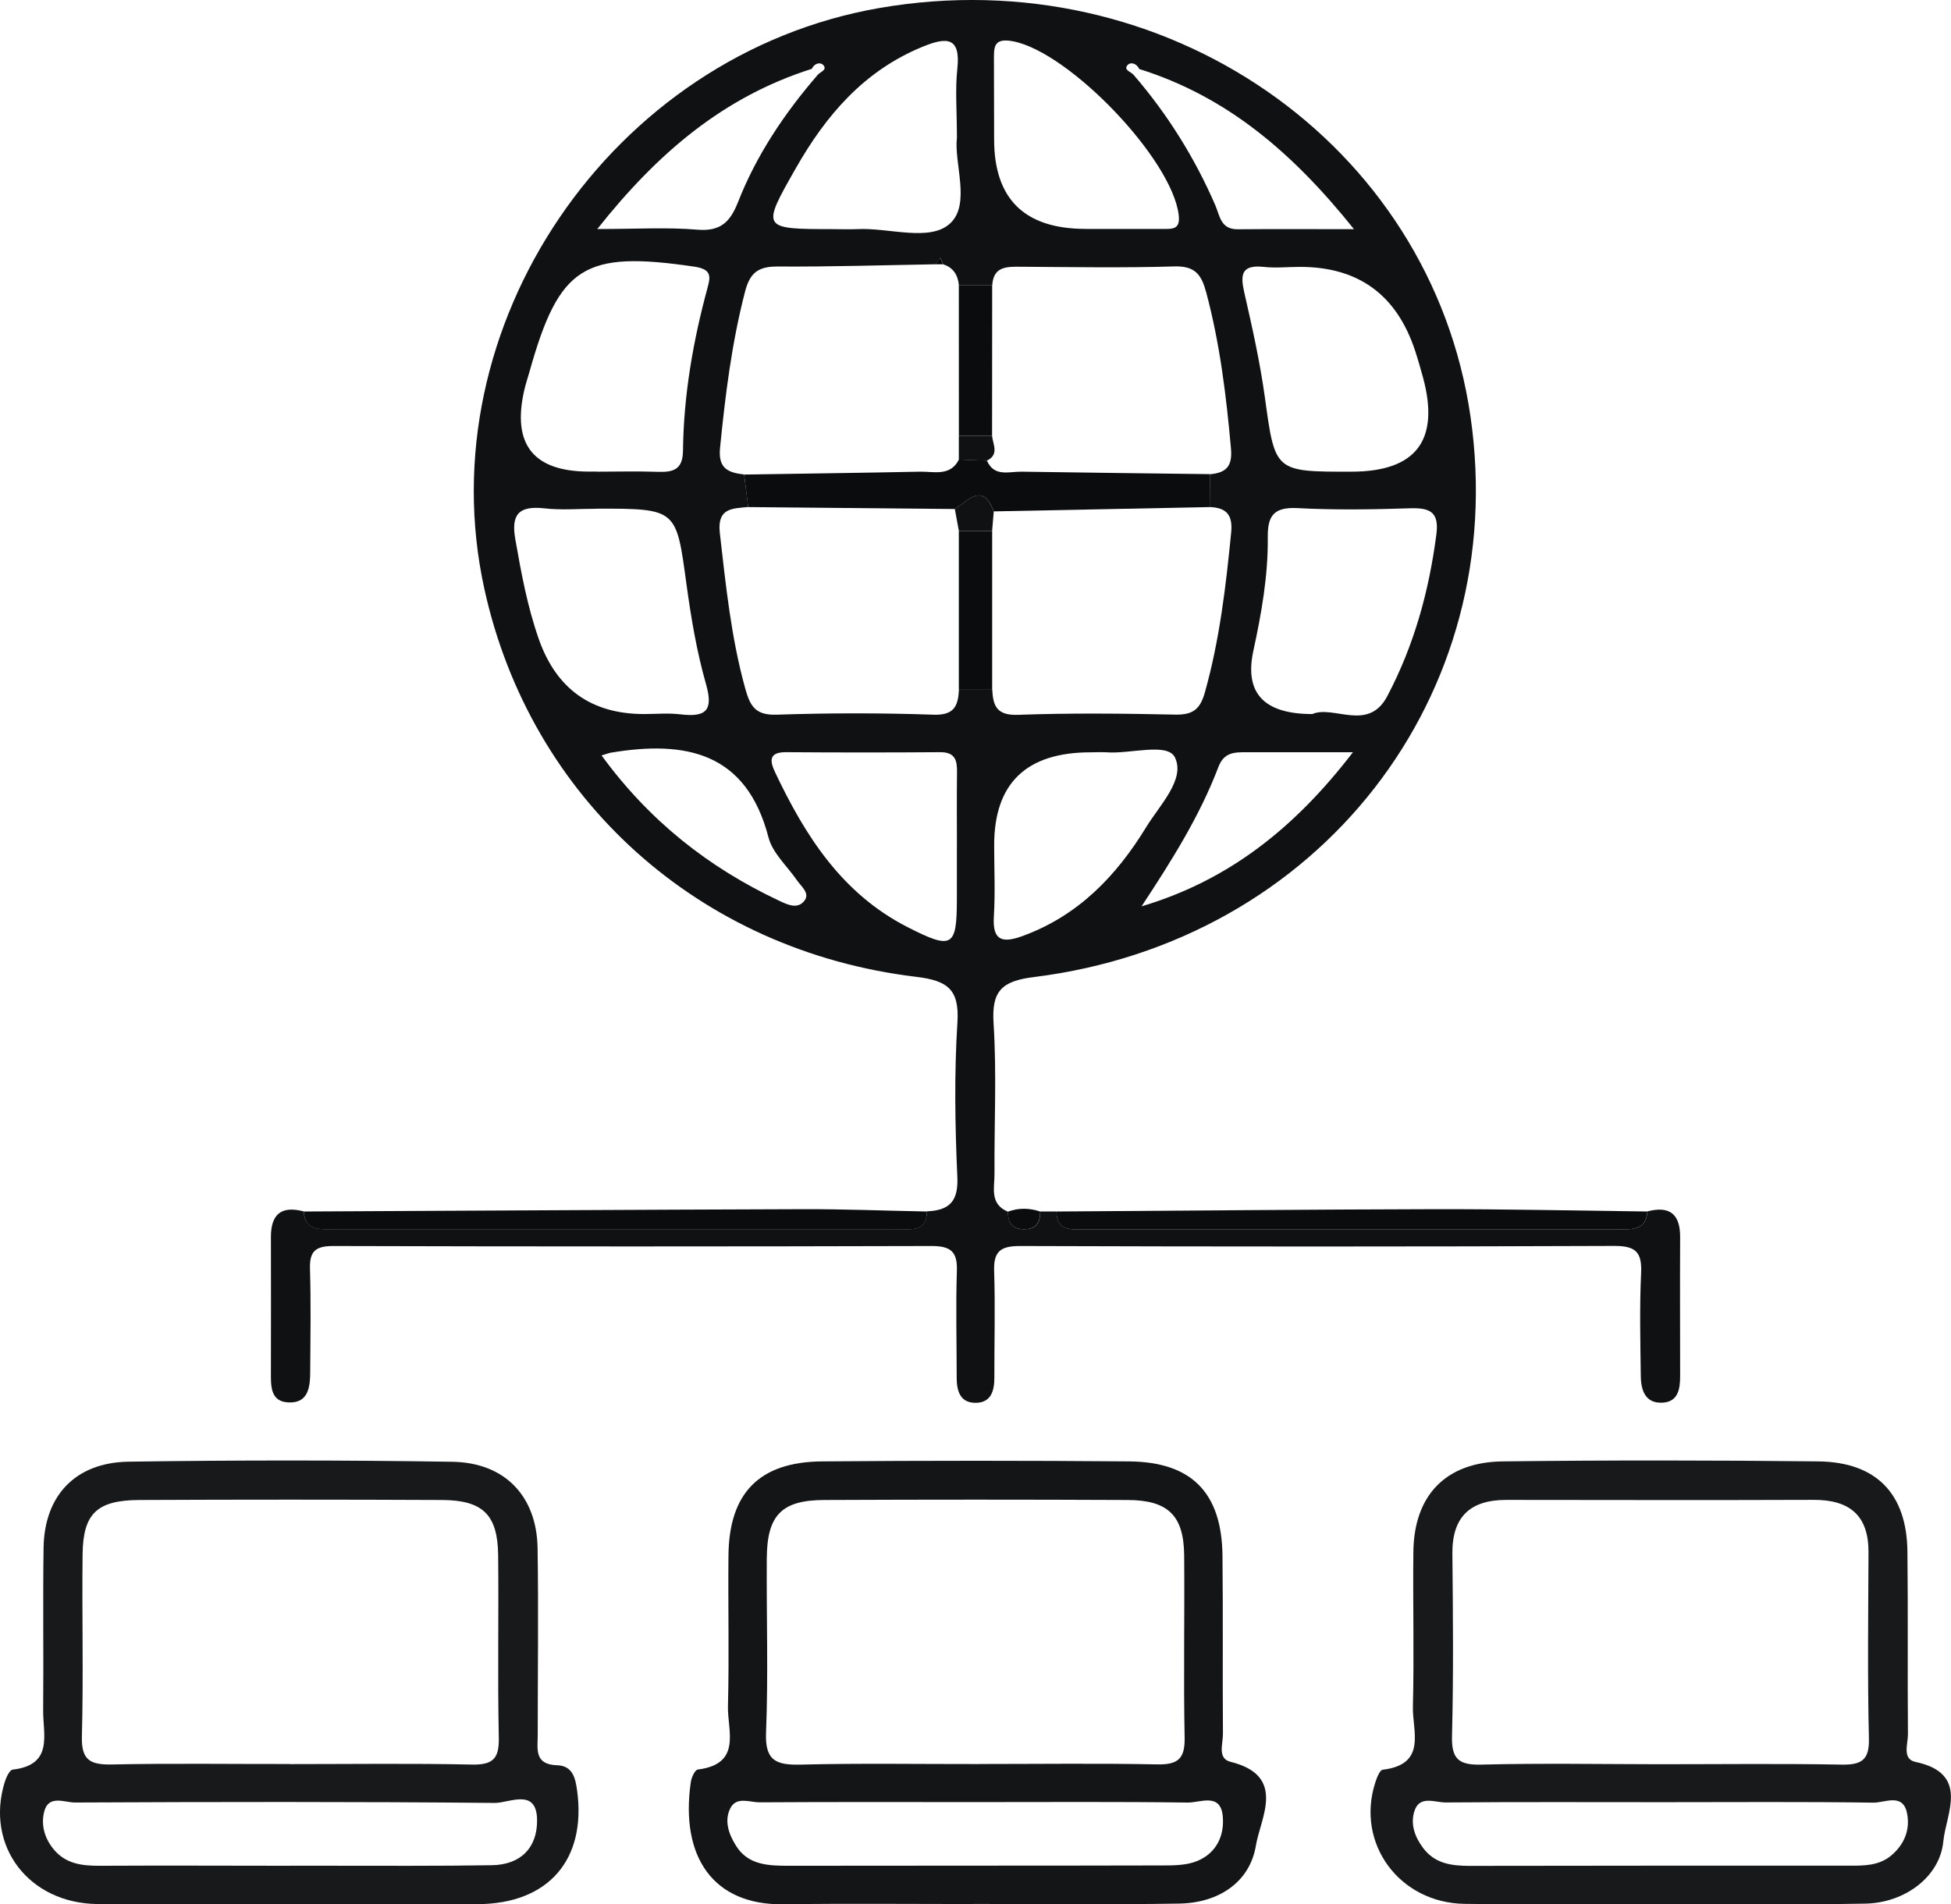
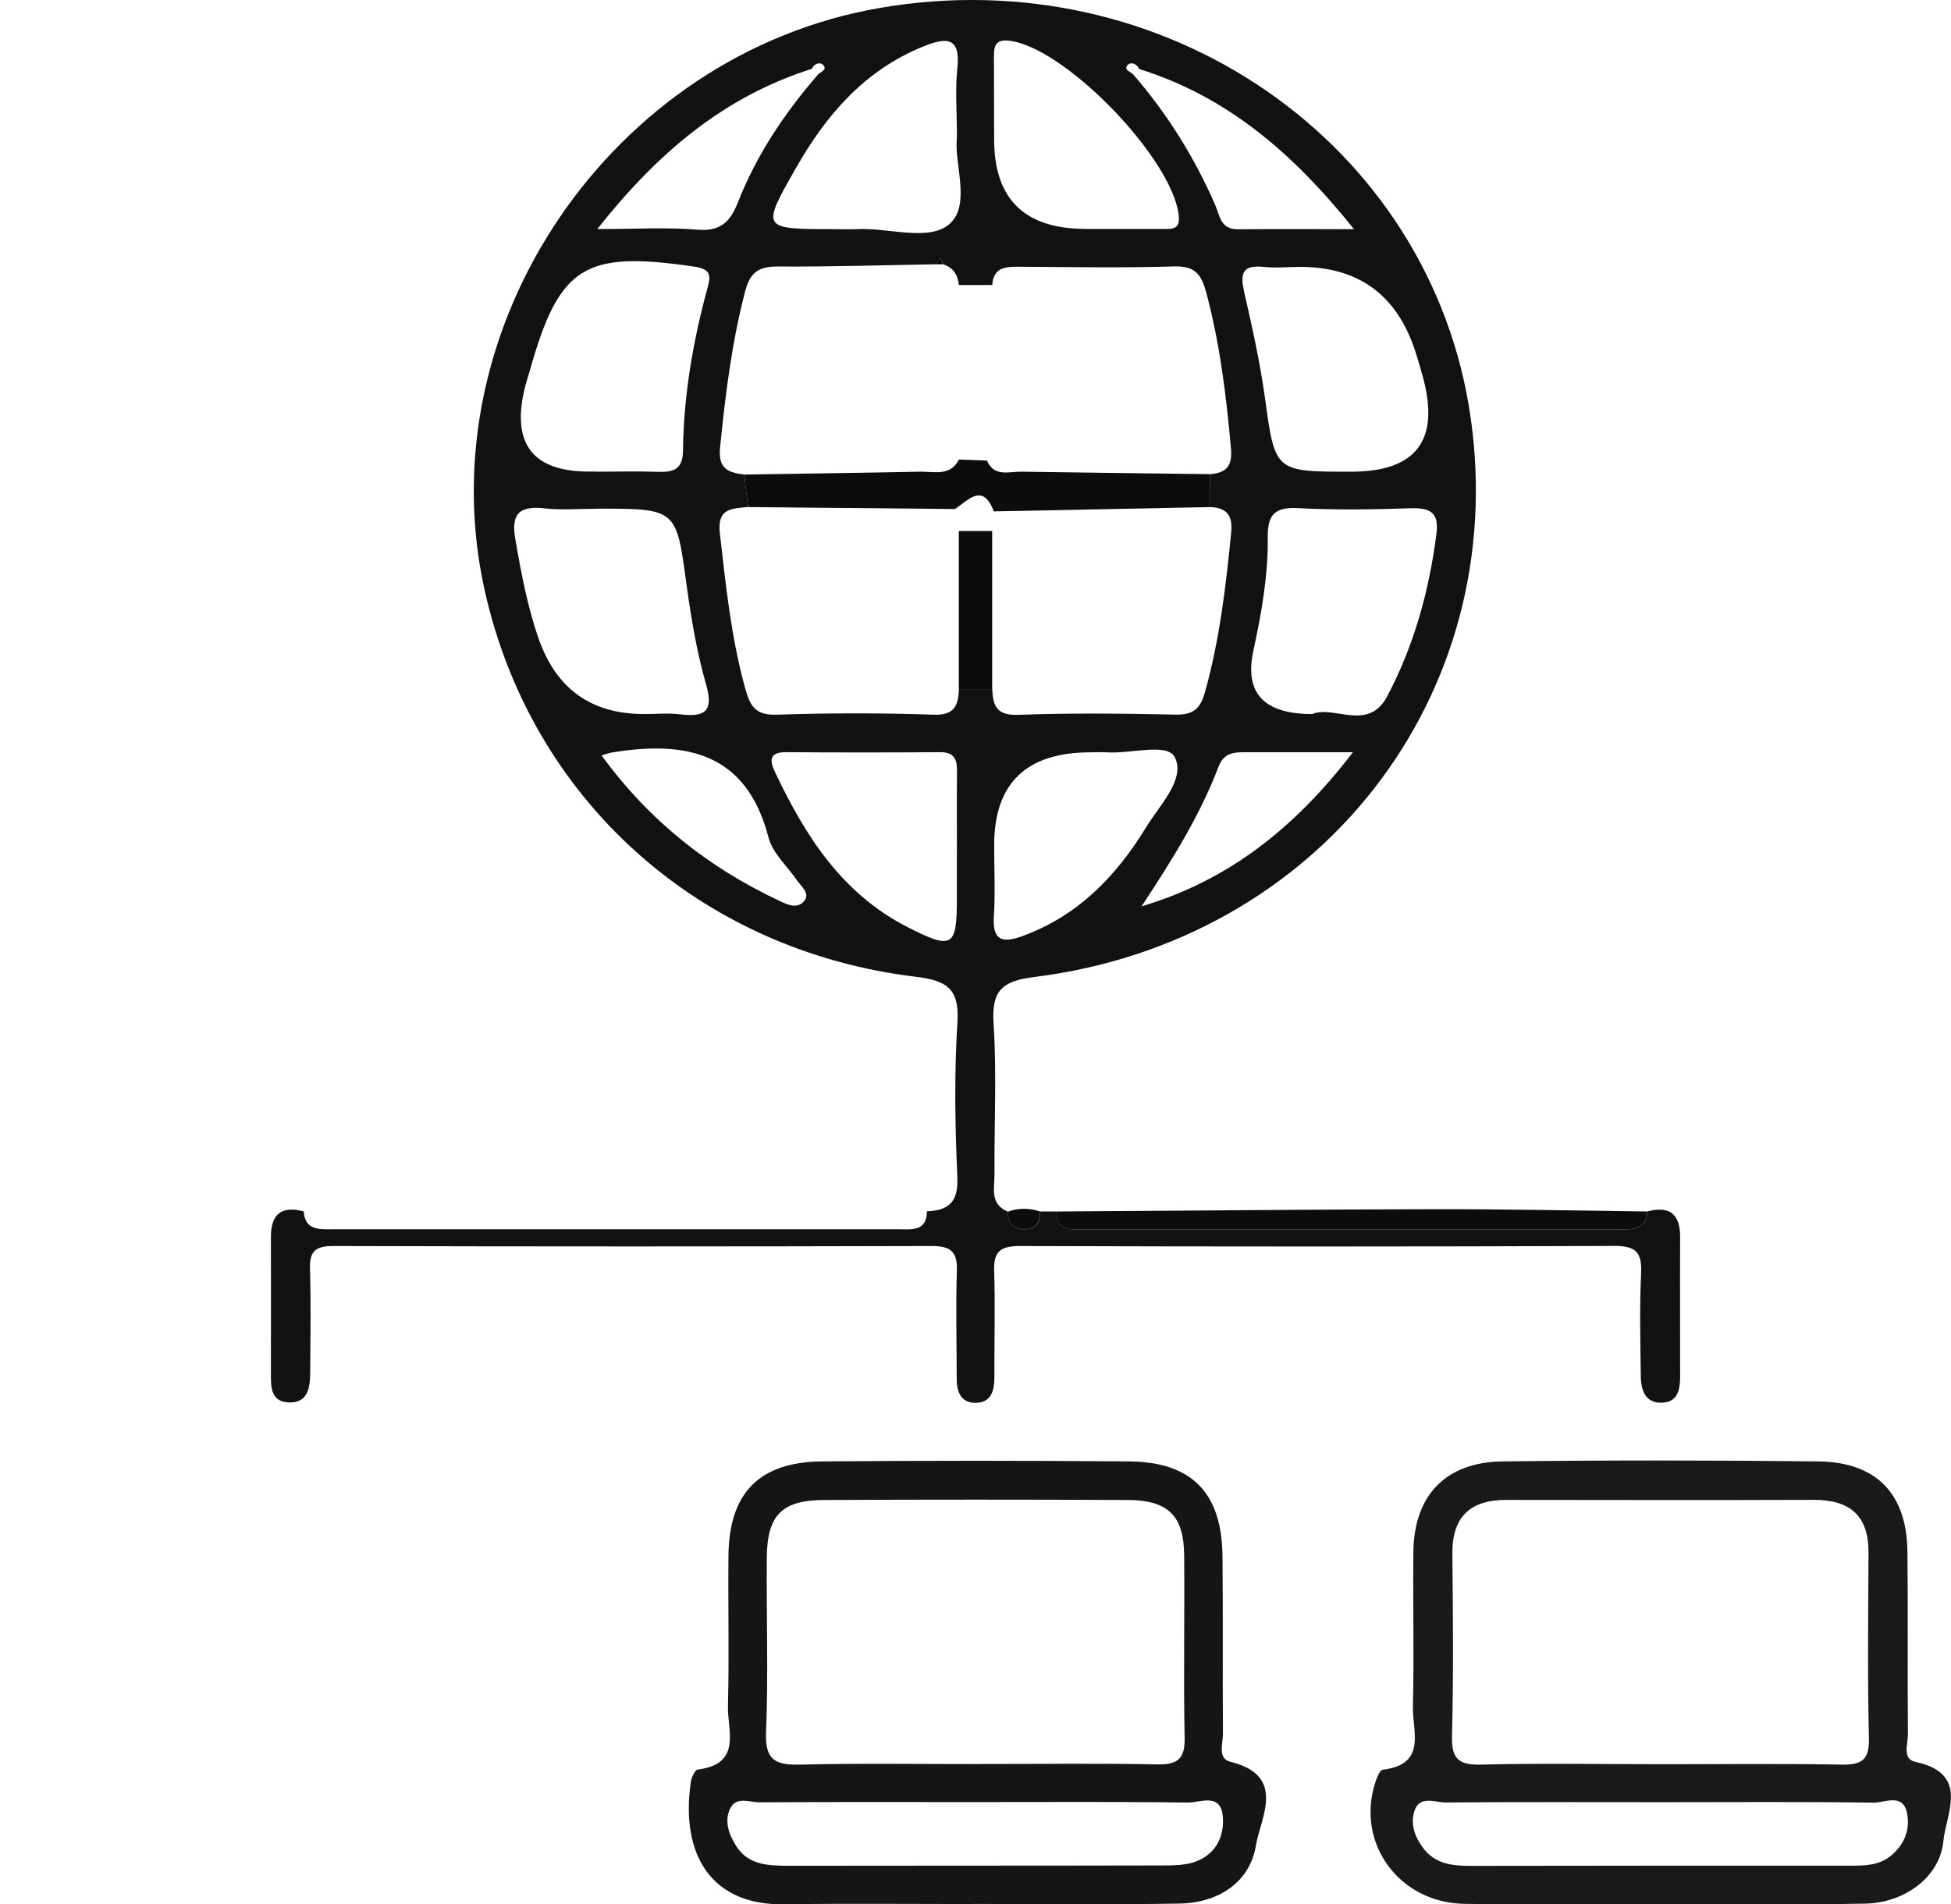
<svg xmlns="http://www.w3.org/2000/svg" width="42" height="41" viewBox="0 0 42 41" fill="none">
  <g clip-path="url(#clip0_232_2145)">
    <path d="M35.463 26.081C35.956 25.952 36.172 26.151 36.169 26.638C36.164 27.633 36.169 28.629 36.169 29.624C36.169 29.896 36.131 30.176 35.799 30.198C35.417 30.224 35.325 29.928 35.322 29.624C35.313 28.884 35.294 28.144 35.329 27.405C35.349 26.961 35.215 26.822 34.748 26.824C30.484 26.841 26.219 26.84 21.955 26.826C21.544 26.826 21.389 26.939 21.401 27.354C21.427 28.122 21.404 28.889 21.406 29.658C21.406 29.939 21.34 30.2 21.003 30.202C20.667 30.203 20.595 29.944 20.595 29.662C20.595 28.894 20.574 28.125 20.599 27.358C20.613 26.947 20.466 26.824 20.049 26.826C15.756 26.838 11.463 26.838 7.169 26.826C6.788 26.826 6.662 26.945 6.673 27.313C6.695 28.051 6.683 28.792 6.678 29.532C6.676 29.857 6.643 30.217 6.204 30.193C5.813 30.173 5.832 29.824 5.832 29.539C5.832 28.571 5.836 27.604 5.832 26.638C5.83 26.156 6.041 25.949 6.538 26.081C6.568 26.498 6.882 26.465 7.173 26.465C11.228 26.465 15.283 26.465 19.338 26.465C19.628 26.465 19.95 26.517 19.955 26.079C20.445 26.06 20.634 25.857 20.609 25.335C20.559 24.228 20.541 23.113 20.611 22.007C20.654 21.306 20.403 21.112 19.727 21.031C15.044 20.471 11.42 17.195 10.428 12.683C9.183 7.025 13.16 1.172 18.934 0.172C25.067 -0.891 30.806 3.08 31.657 8.974C32.523 14.972 28.407 20.274 22.253 21.036C21.559 21.122 21.345 21.342 21.389 22.029C21.458 23.106 21.402 24.192 21.409 25.274C21.411 25.571 21.299 25.92 21.697 26.087C21.702 26.313 21.776 26.467 22.049 26.465C22.325 26.465 22.391 26.306 22.396 26.082C22.511 26.082 22.626 26.082 22.743 26.082C22.75 26.518 23.073 26.467 23.362 26.467C27.185 26.467 31.007 26.467 34.83 26.467C35.121 26.467 35.435 26.499 35.465 26.081H35.463ZM17.476 1.482C15.579 2.085 14.16 3.288 12.858 4.931C13.704 4.931 14.363 4.89 15.013 4.945C15.52 4.987 15.722 4.77 15.888 4.35C16.285 3.338 16.887 2.441 17.6 1.615C17.654 1.548 17.814 1.506 17.727 1.405C17.661 1.328 17.53 1.362 17.476 1.483V1.482ZM24.523 1.483C24.467 1.36 24.333 1.328 24.27 1.405C24.183 1.509 24.349 1.545 24.404 1.612C25.135 2.461 25.721 3.399 26.164 4.423C26.259 4.644 26.277 4.938 26.641 4.936C27.426 4.929 28.21 4.934 29.148 4.934C27.823 3.28 26.409 2.076 24.523 1.485V1.483ZM21.361 14.85C21.378 15.194 21.455 15.406 21.913 15.39C23.039 15.349 24.169 15.361 25.295 15.385C25.682 15.394 25.838 15.269 25.94 14.9C26.256 13.772 26.39 12.623 26.504 11.464C26.54 11.097 26.413 10.934 26.054 10.917C26.054 10.681 26.05 10.445 26.05 10.21C26.394 10.179 26.533 10.042 26.5 9.661C26.399 8.527 26.263 7.404 25.968 6.3C25.867 5.922 25.735 5.722 25.281 5.736C24.181 5.769 23.079 5.75 21.98 5.743C21.676 5.741 21.389 5.731 21.361 6.136C21.122 6.136 20.881 6.136 20.642 6.136C20.62 5.921 20.522 5.758 20.301 5.69C20.283 5.644 20.266 5.599 20.248 5.553C20.21 5.599 20.173 5.646 20.135 5.69C19.007 5.709 17.877 5.745 16.749 5.738C16.329 5.734 16.146 5.866 16.04 6.275C15.752 7.382 15.614 8.505 15.501 9.639C15.456 10.09 15.674 10.174 16.019 10.216C16.048 10.449 16.078 10.683 16.108 10.915C15.761 10.95 15.435 10.934 15.496 11.476C15.625 12.601 15.738 13.724 16.043 14.823C16.146 15.19 16.252 15.402 16.716 15.387C17.841 15.349 18.969 15.348 20.093 15.387C20.55 15.404 20.625 15.189 20.644 14.847C20.883 14.847 21.123 14.847 21.362 14.847L21.361 14.85ZM12.851 10.155C13.285 10.155 13.721 10.143 14.155 10.158C14.492 10.17 14.697 10.114 14.703 9.707C14.716 8.509 14.921 7.334 15.236 6.179C15.304 5.929 15.299 5.793 14.943 5.74C12.577 5.393 12.039 5.724 11.402 7.991C11.364 8.127 11.317 8.263 11.286 8.401C11.018 9.568 11.482 10.152 12.678 10.153C12.736 10.153 12.793 10.153 12.853 10.153L12.851 10.155ZM29.099 10.155C30.487 10.152 30.999 9.477 30.634 8.127C30.581 7.936 30.527 7.745 30.465 7.555C30.069 6.348 29.243 5.745 27.985 5.746C27.724 5.746 27.461 5.775 27.204 5.746C26.72 5.695 26.699 5.916 26.786 6.297C26.957 7.044 27.124 7.794 27.229 8.551C27.45 10.156 27.433 10.158 29.099 10.155ZM28.245 15.375C28.707 15.17 29.453 15.77 29.865 14.987C30.442 13.893 30.763 12.727 30.921 11.507C30.984 11.027 30.791 10.929 30.353 10.943C29.544 10.97 28.733 10.982 27.926 10.939C27.412 10.914 27.286 11.114 27.292 11.573C27.3 12.397 27.156 13.209 26.981 14.014C26.786 14.919 27.207 15.372 28.245 15.373V15.375ZM12.842 10.953C12.467 10.953 12.088 10.987 11.716 10.944C11.16 10.883 11 11.083 11.094 11.613C11.221 12.339 11.354 13.061 11.599 13.76C11.978 14.835 12.734 15.373 13.866 15.373C14.126 15.373 14.389 15.348 14.645 15.379C15.182 15.443 15.365 15.313 15.201 14.738C14.999 14.031 14.877 13.3 14.777 12.572C14.558 10.953 14.572 10.95 12.842 10.951V10.953ZM20.6 2.965C20.6 2.386 20.56 1.928 20.609 1.478C20.684 0.786 20.372 0.798 19.865 1.005C18.594 1.524 17.774 2.492 17.128 3.629C16.388 4.928 16.392 4.931 17.924 4.933C18.099 4.933 18.273 4.941 18.446 4.933C19.133 4.895 20.018 5.217 20.456 4.808C20.902 4.391 20.534 3.514 20.6 2.967V2.965ZM23.374 4.929C23.925 4.929 24.474 4.928 25.025 4.929C25.24 4.929 25.414 4.946 25.374 4.625C25.226 3.42 23.027 1.129 21.814 0.89C21.38 0.805 21.397 1.024 21.397 1.297C21.399 1.865 21.401 2.434 21.401 3.001C21.401 4.287 22.058 4.929 23.374 4.928V4.929ZM20.6 18.259C20.6 17.718 20.595 17.177 20.602 16.637C20.606 16.382 20.573 16.192 20.238 16.194C19.134 16.202 18.032 16.202 16.929 16.194C16.547 16.19 16.57 16.38 16.685 16.625C17.33 17.987 18.12 19.236 19.535 19.959C20.503 20.453 20.597 20.39 20.599 19.366C20.599 18.997 20.599 18.626 20.599 18.257L20.6 18.259ZM21.402 18.199C21.402 18.712 21.427 19.224 21.395 19.736C21.364 20.248 21.573 20.312 22.011 20.153C23.217 19.713 24.035 18.854 24.675 17.807C24.966 17.331 25.52 16.782 25.294 16.308C25.135 15.98 24.338 16.235 23.828 16.197C23.712 16.189 23.596 16.197 23.479 16.197C22.093 16.197 21.401 16.864 21.402 18.199ZM12.949 16.262C13.981 17.676 15.25 18.672 16.762 19.387C16.95 19.476 17.166 19.583 17.316 19.394C17.443 19.231 17.251 19.089 17.157 18.953C16.946 18.647 16.631 18.366 16.544 18.03C16.069 16.197 14.764 15.932 13.137 16.207C13.111 16.213 13.086 16.223 12.949 16.264V16.262ZM29.124 16.195C28.235 16.195 27.541 16.197 26.845 16.195C26.58 16.195 26.352 16.189 26.228 16.515C25.824 17.577 25.219 18.534 24.575 19.513C26.437 18.959 27.863 17.84 29.124 16.197V16.195Z" fill="#101112" />
    <path d="M35.714 40.993C34.321 40.993 32.926 41.008 31.533 40.989C30.123 40.971 29.185 39.687 29.605 38.381C29.638 38.277 29.701 38.109 29.767 38.101C30.728 37.986 30.402 37.266 30.416 36.743C30.444 35.634 30.414 34.523 30.426 33.412C30.44 32.195 31.12 31.477 32.352 31.463C34.617 31.436 36.882 31.438 39.147 31.463C40.398 31.479 41.05 32.164 41.062 33.407C41.077 34.716 41.062 36.025 41.073 37.337C41.075 37.543 40.942 37.87 41.235 37.933C42.412 38.181 41.892 39.049 41.835 39.642C41.762 40.413 40.996 40.969 40.156 40.984C38.676 41.012 37.194 40.991 35.714 40.993ZM35.719 37.983C37.025 37.983 38.331 37.967 39.635 37.991C40.072 38 40.245 37.895 40.233 37.429C40.201 36.092 40.219 34.755 40.224 33.419C40.227 32.634 39.826 32.287 39.038 32.291C36.835 32.299 34.629 32.294 32.426 32.292C31.638 32.292 31.259 32.668 31.266 33.45C31.279 34.757 31.291 36.066 31.258 37.374C31.245 37.861 31.395 38.005 31.889 37.991C33.165 37.959 34.441 37.981 35.717 37.983H35.719ZM35.813 38.8C34.249 38.8 32.685 38.793 31.122 38.806C30.892 38.808 30.56 38.644 30.449 38.991C30.358 39.273 30.457 39.55 30.64 39.791C30.895 40.126 31.251 40.171 31.643 40.171C34.366 40.165 37.088 40.167 39.811 40.167C40.132 40.167 40.449 40.169 40.714 39.947C41.005 39.702 41.125 39.379 41.052 39.03C40.961 38.598 40.574 38.813 40.332 38.81C38.826 38.788 37.319 38.8 35.813 38.8Z" fill="#18191A" />
-     <path d="M6.196 40.997C4.831 40.997 3.466 41.005 2.103 40.993C0.619 40.98 -0.321 39.742 0.101 38.369C0.133 38.269 0.204 38.108 0.272 38.099C1.158 37.997 0.924 37.344 0.929 36.822C0.94 35.655 0.921 34.487 0.938 33.32C0.956 32.199 1.623 31.486 2.769 31.469C5.091 31.435 7.415 31.435 9.737 31.471C10.874 31.489 11.555 32.216 11.573 33.332C11.594 34.67 11.576 36.009 11.576 37.347C11.576 37.651 11.493 37.99 11.996 38.005C12.324 38.016 12.387 38.275 12.424 38.55C12.626 40.038 11.805 40.986 10.29 40.995C8.925 41.002 7.56 40.995 6.196 40.995V40.997ZM6.242 37.98C7.547 37.98 8.853 37.962 10.157 37.99C10.617 38 10.748 37.857 10.738 37.41C10.71 36.103 10.738 34.793 10.724 33.486C10.715 32.617 10.401 32.3 9.523 32.294C7.347 32.284 5.171 32.284 2.997 32.294C2.087 32.3 1.789 32.585 1.778 33.462C1.763 34.77 1.798 36.079 1.763 37.386C1.749 37.894 1.942 37.998 2.411 37.988C3.687 37.961 4.964 37.98 6.24 37.978L6.242 37.98ZM6.242 40.168C6.503 40.168 6.763 40.168 7.024 40.168C8.212 40.168 9.401 40.176 10.588 40.157C11.212 40.147 11.566 39.78 11.562 39.188C11.557 38.482 10.963 38.819 10.651 38.816C7.638 38.788 4.625 38.793 1.613 38.807C1.39 38.807 1.046 38.634 0.952 39.002C0.881 39.279 0.952 39.562 1.146 39.803C1.411 40.133 1.77 40.171 2.159 40.169C3.52 40.162 4.882 40.168 6.243 40.169L6.242 40.168Z" fill="#18191A" />
    <path d="M20.954 40.993C19.591 40.993 18.227 40.979 16.864 40.998C15.352 41.019 14.643 39.977 14.87 38.376C14.883 38.273 14.958 38.104 15.023 38.097C15.98 37.976 15.658 37.258 15.671 36.733C15.699 35.653 15.671 34.571 15.682 33.491C15.694 32.145 16.344 31.475 17.694 31.463C19.898 31.445 22.103 31.445 24.306 31.463C25.656 31.475 26.301 32.139 26.317 33.491C26.331 34.771 26.317 36.051 26.327 37.33C26.329 37.538 26.201 37.86 26.491 37.931C27.704 38.232 27.134 39.138 27.037 39.731C26.908 40.521 26.235 40.969 25.389 40.983C23.911 41.008 22.431 40.989 20.952 40.991L20.954 40.993ZM21.078 37.978C22.356 37.978 23.634 37.961 24.91 37.986C25.366 37.996 25.511 37.858 25.502 37.408C25.476 36.099 25.504 34.79 25.492 33.48C25.483 32.629 25.145 32.297 24.275 32.294C22.098 32.284 19.92 32.284 17.743 32.294C16.827 32.297 16.514 32.62 16.507 33.545C16.498 34.798 16.541 36.051 16.491 37.302C16.466 37.909 16.709 38.005 17.246 37.991C18.522 37.959 19.8 37.981 21.078 37.979V37.978ZM21.046 38.798C19.481 38.798 17.915 38.793 16.351 38.803C16.139 38.803 15.854 38.67 15.722 38.931C15.583 39.207 15.694 39.499 15.846 39.74C16.109 40.162 16.554 40.169 17.002 40.169C19.669 40.164 22.335 40.169 25.002 40.162C25.26 40.162 25.539 40.162 25.769 40.068C26.189 39.897 26.364 39.516 26.322 39.094C26.271 38.59 25.835 38.812 25.57 38.808C24.064 38.788 22.556 38.798 21.048 38.798H21.046Z" fill="#141516" />
    <path d="M35.464 26.081C35.434 26.498 35.12 26.468 34.829 26.468C31.006 26.468 27.184 26.468 23.361 26.468C23.072 26.468 22.749 26.519 22.742 26.083C25.455 26.066 28.166 26.039 30.879 26.033C32.406 26.03 33.935 26.064 35.462 26.083L35.464 26.081Z" fill="#0B0C0E" />
-     <path d="M19.956 26.081C19.951 26.519 19.628 26.468 19.339 26.468C15.284 26.468 11.229 26.468 7.174 26.468C6.883 26.468 6.567 26.5 6.539 26.083C10.118 26.066 13.697 26.044 17.278 26.033C18.171 26.03 19.065 26.066 19.958 26.083L19.956 26.081Z" fill="#0B0C0E" />
    <path d="M22.394 26.082C22.389 26.306 22.321 26.464 22.047 26.465C21.774 26.465 21.702 26.313 21.695 26.088C21.927 26 22.161 26.007 22.394 26.084V26.082Z" fill="#0B0C0E" />
    <path d="M26.055 10.917C24.501 10.948 22.948 10.979 21.394 11.01C21.154 10.382 20.849 10.769 20.556 10.959C19.072 10.945 17.59 10.931 16.107 10.917C16.077 10.685 16.047 10.451 16.02 10.217C17.284 10.196 18.546 10.181 19.808 10.155C20.11 10.15 20.456 10.261 20.643 9.894C20.843 9.9 21.044 9.909 21.246 9.916C21.401 10.276 21.724 10.15 21.994 10.155C23.347 10.176 24.698 10.191 26.051 10.208C26.051 10.444 26.055 10.68 26.055 10.916V10.917Z" fill="#0B0C0E" />
    <path d="M21.359 11.432C21.359 12.57 21.359 13.71 21.359 14.849C21.12 14.849 20.88 14.849 20.641 14.849C20.641 13.71 20.641 12.57 20.641 11.432C20.88 11.432 21.118 11.432 21.357 11.432H21.359Z" fill="#0B0C0E" />
-     <path d="M21.359 6.137C21.359 7.219 21.359 8.301 21.357 9.383C21.118 9.383 20.881 9.383 20.642 9.383C20.642 8.301 20.642 7.219 20.641 6.137C20.88 6.137 21.12 6.137 21.359 6.137Z" fill="#0B0C0E" />
    <path d="M20.298 5.69C20.243 5.69 20.189 5.69 20.133 5.69C20.171 5.644 20.208 5.598 20.246 5.554C20.264 5.6 20.281 5.644 20.298 5.69Z" fill="#010102" />
-     <path d="M20.642 9.383C20.881 9.383 21.118 9.383 21.357 9.383C21.375 9.573 21.516 9.786 21.244 9.918C21.043 9.911 20.843 9.902 20.641 9.896C20.641 9.725 20.641 9.554 20.641 9.383H20.642Z" fill="#101112" />
-     <path d="M21.358 11.432C21.119 11.432 20.881 11.432 20.642 11.432C20.612 11.275 20.583 11.116 20.555 10.958C20.848 10.769 21.153 10.381 21.393 11.01C21.381 11.15 21.371 11.292 21.358 11.432Z" fill="#101112" />
  </g>
  <defs>
    <clipPath id="clip0_232_2145">
      <rect width="42" height="41" fill="white" />
    </clipPath>
  </defs>
</svg>